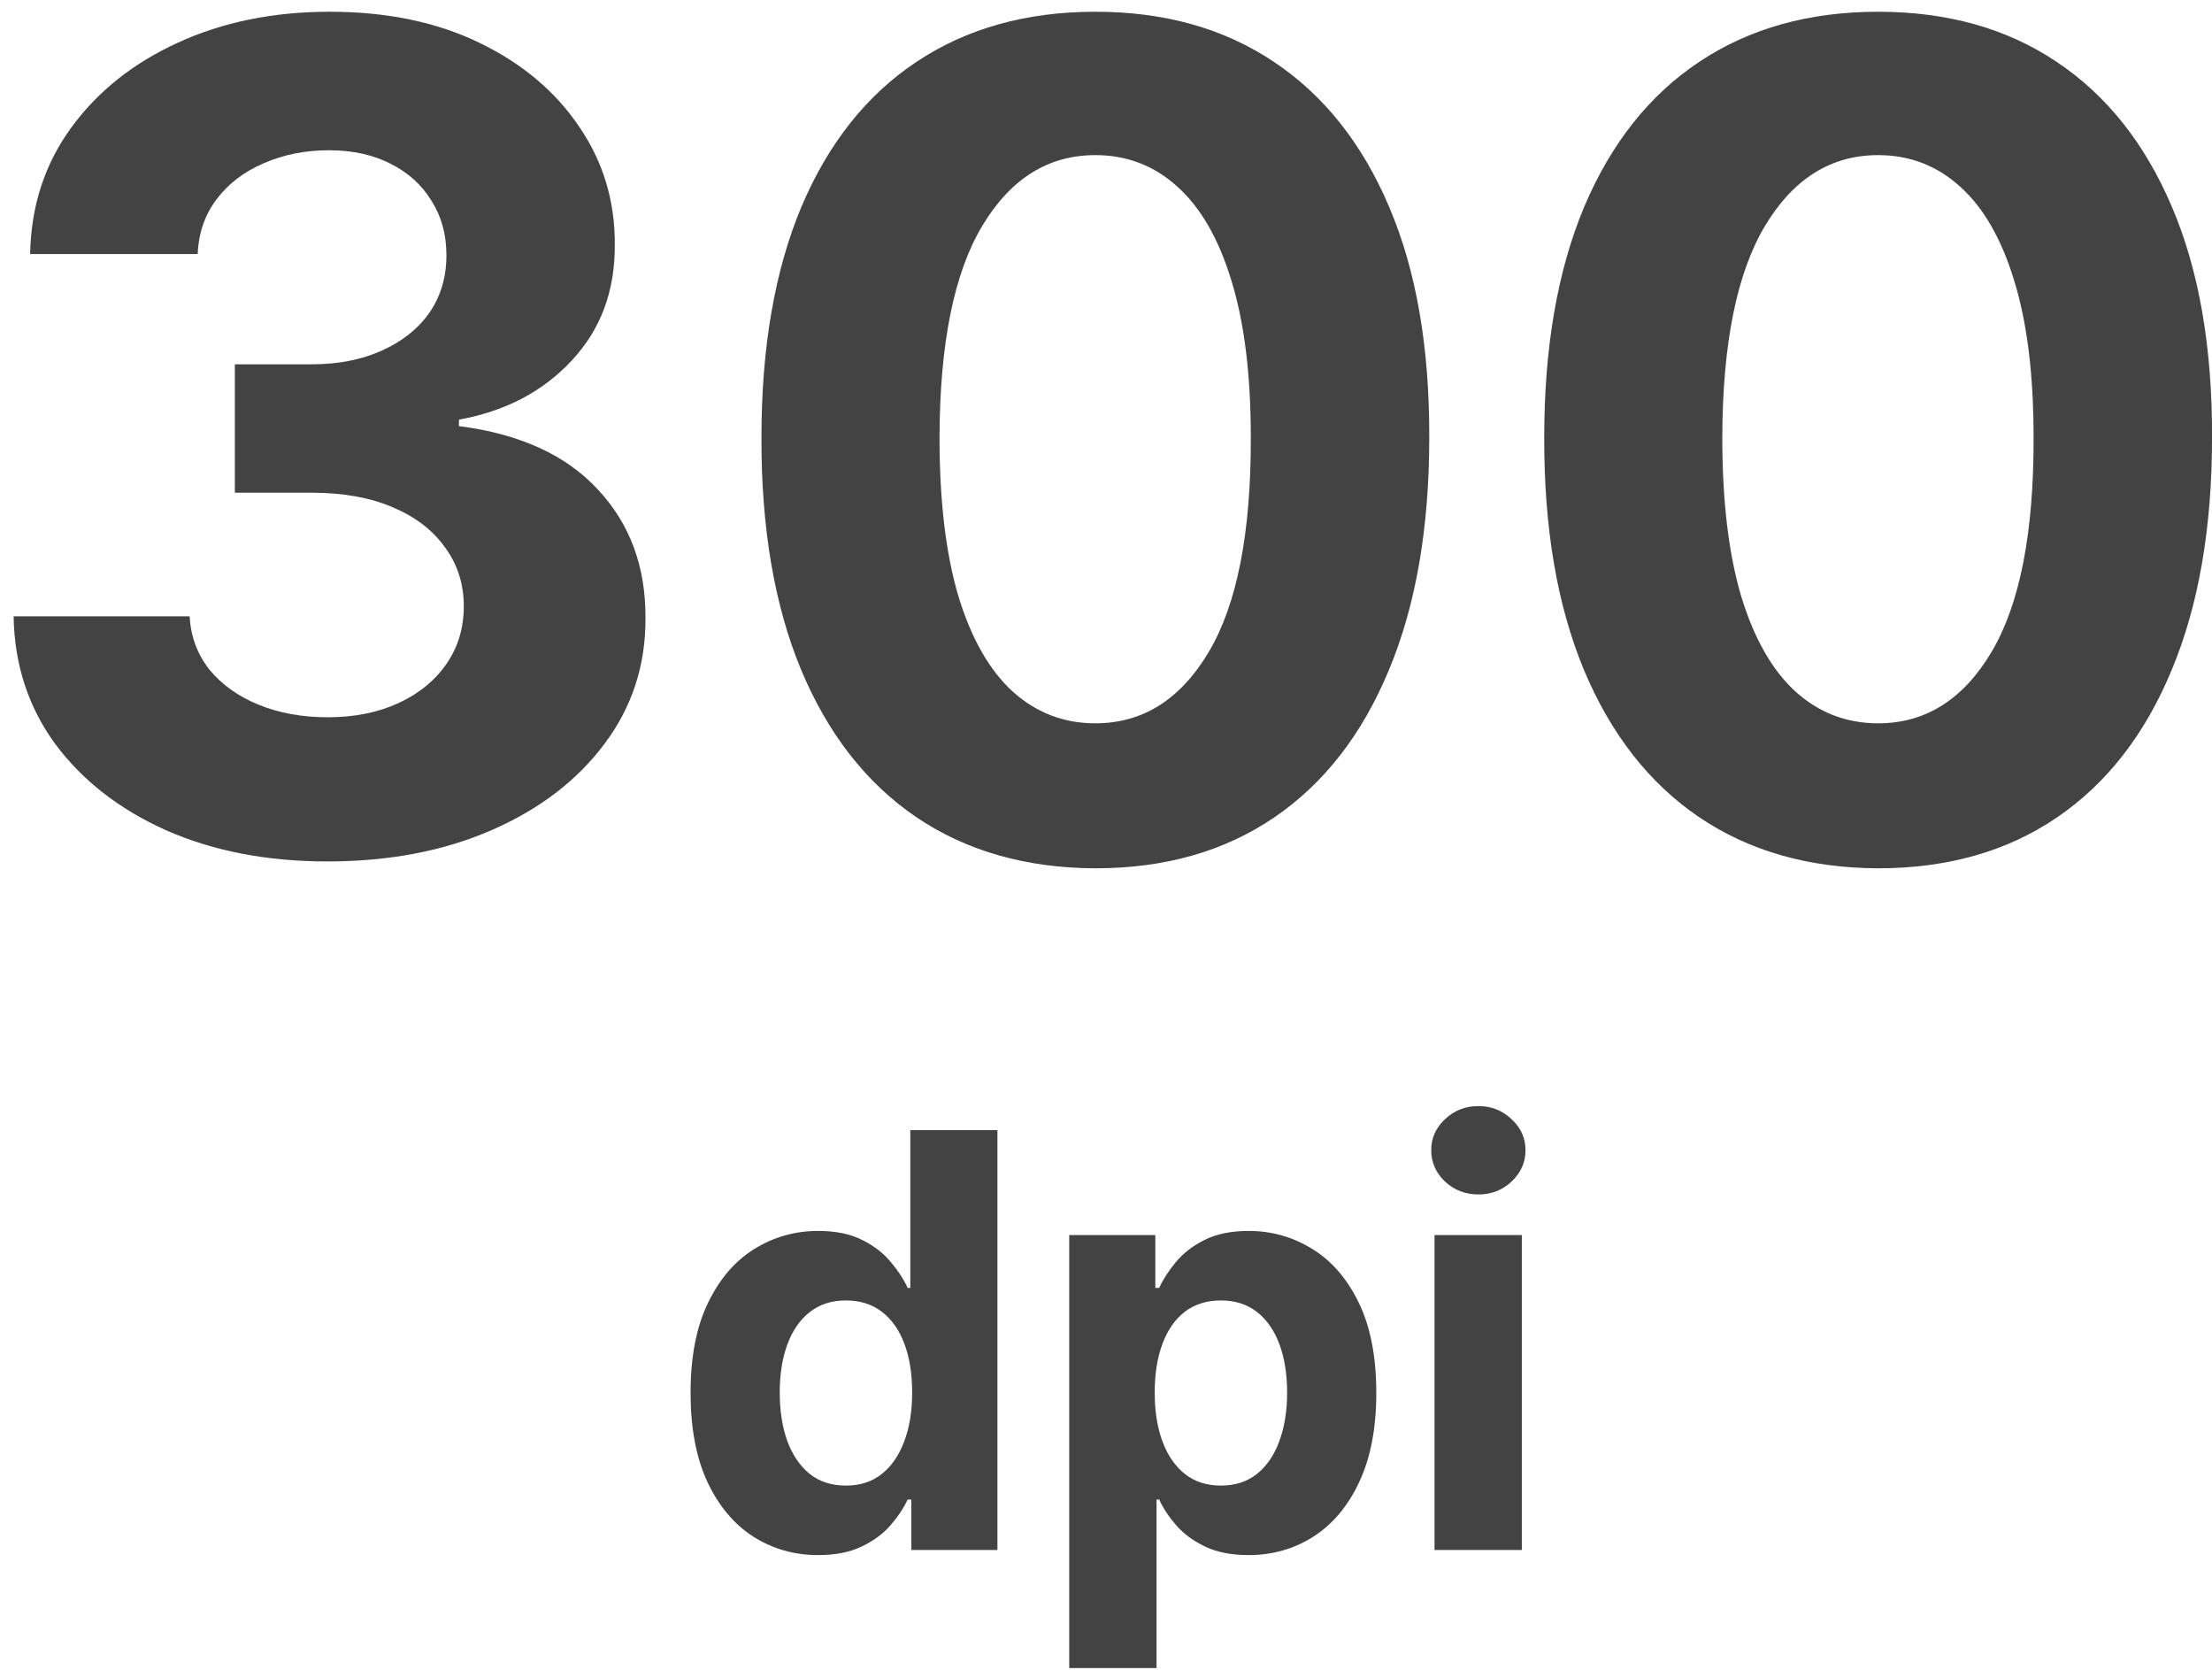
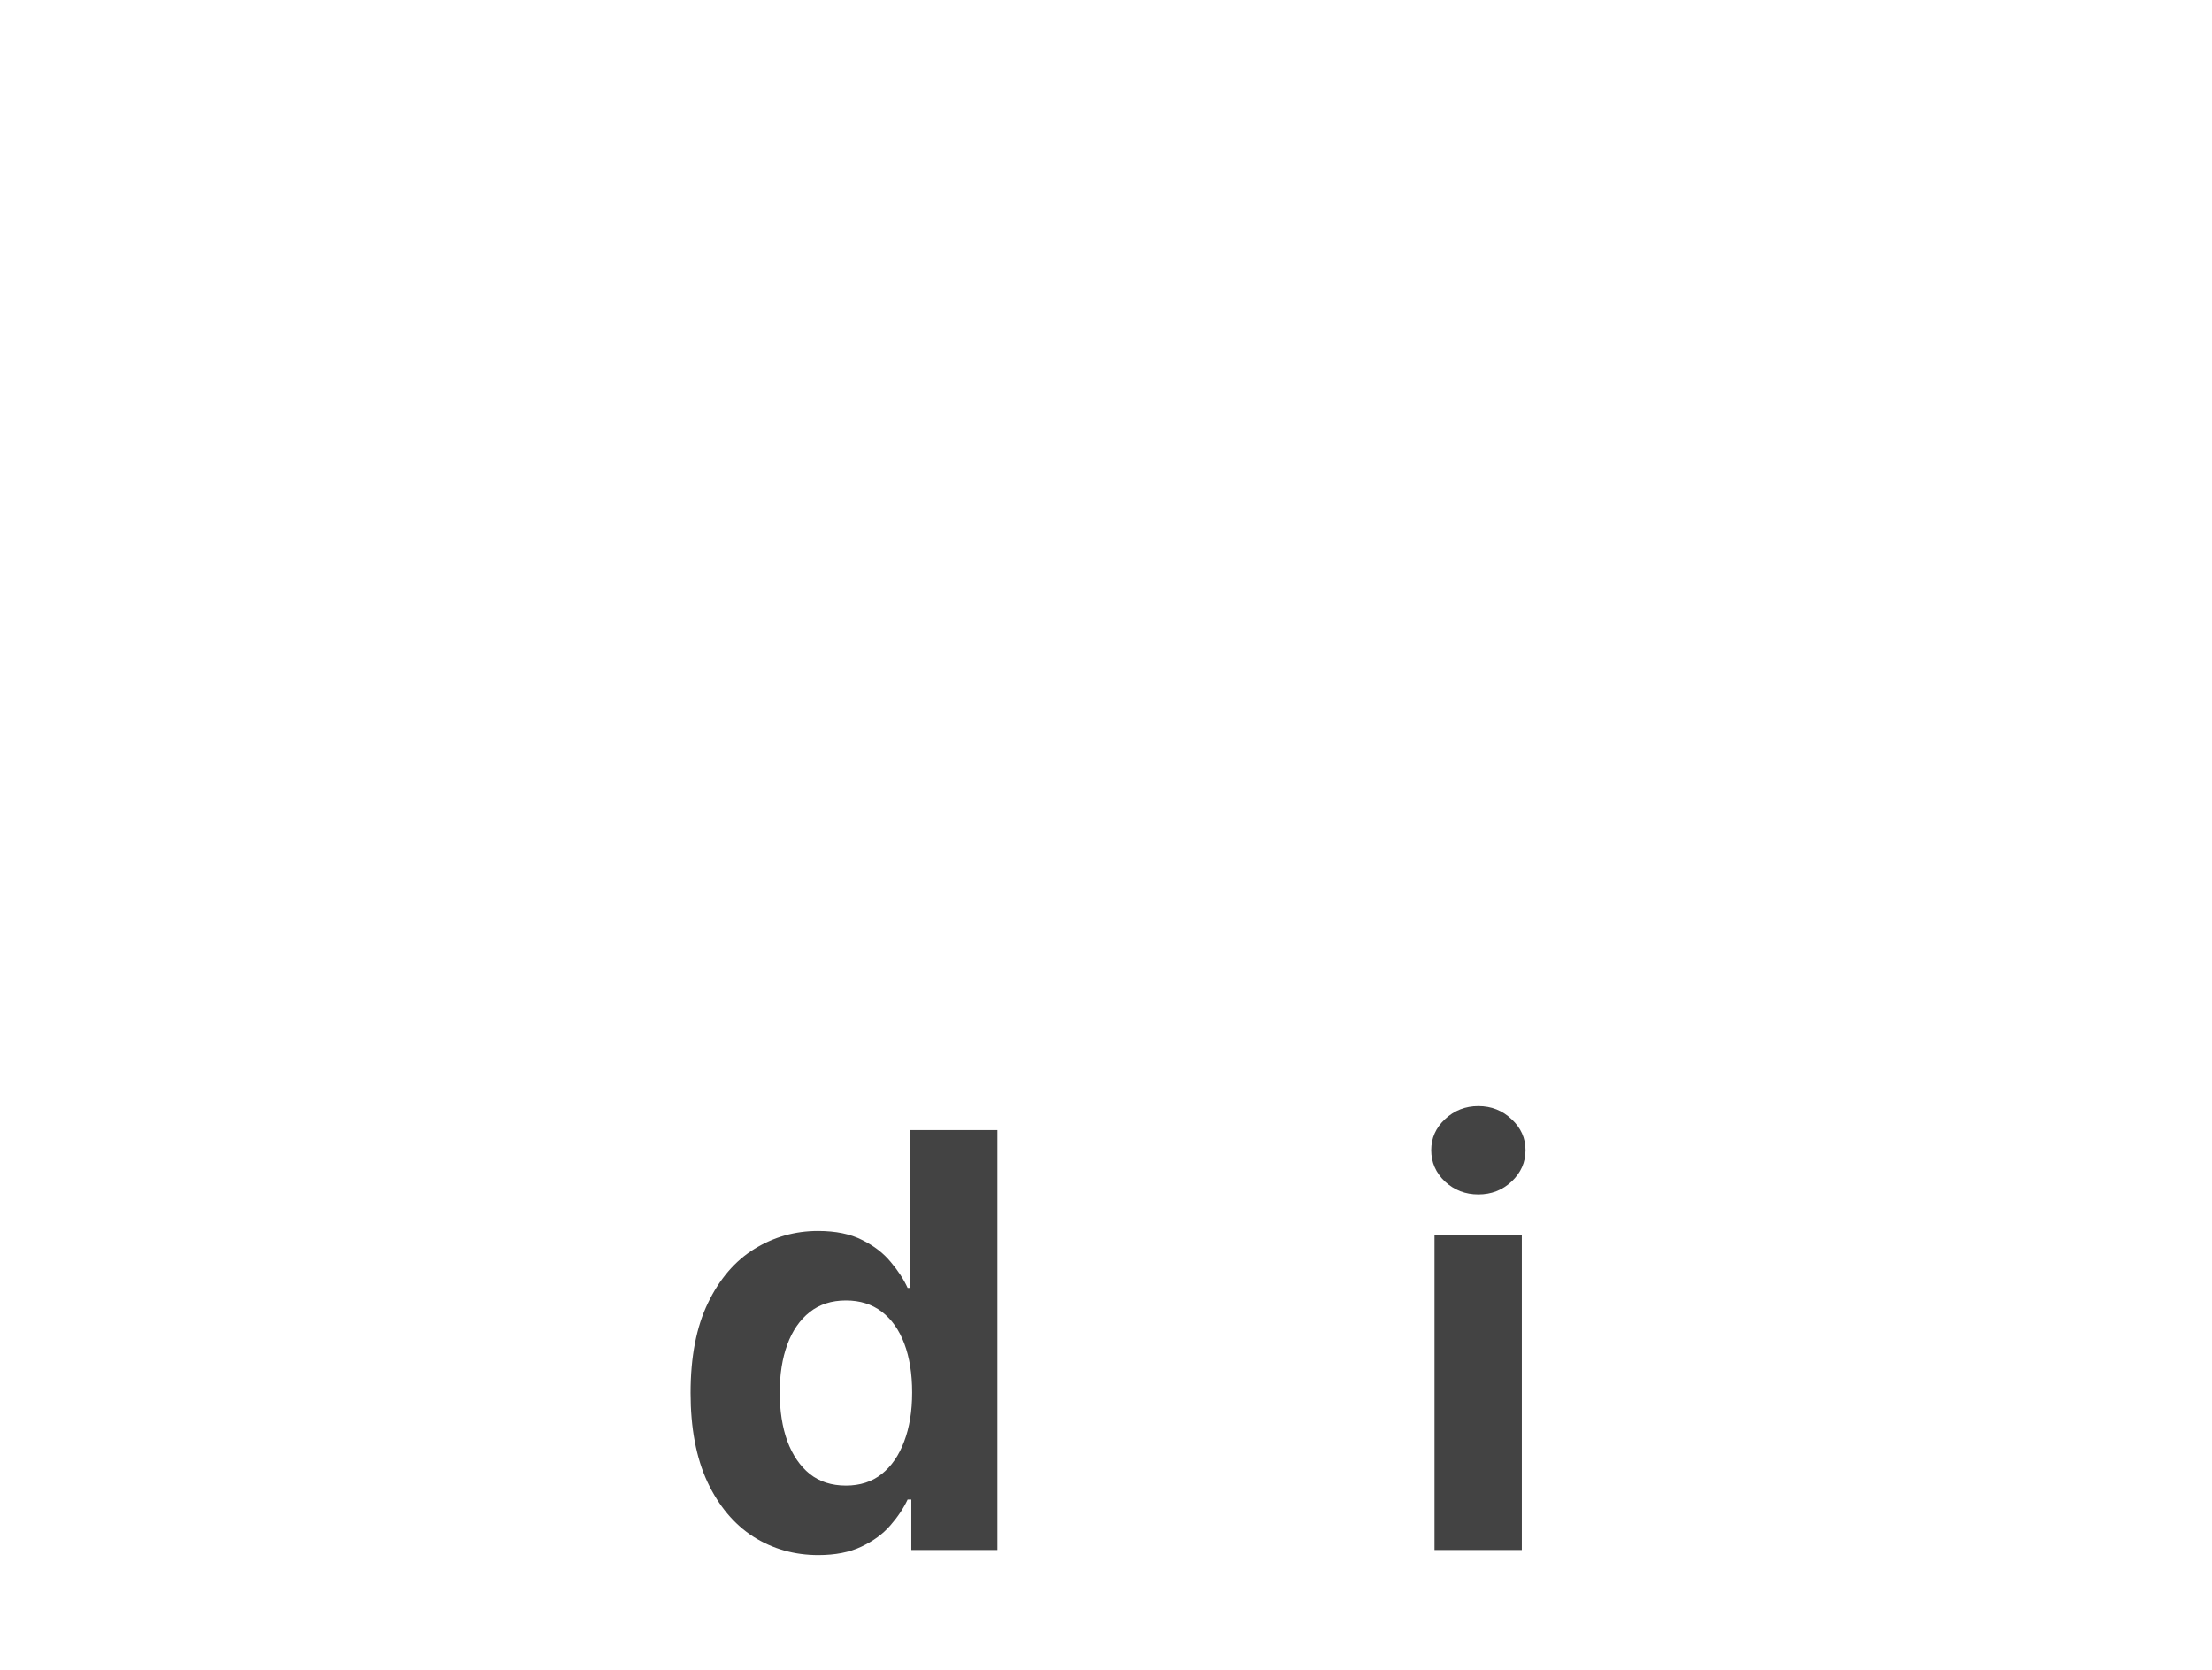
<svg xmlns="http://www.w3.org/2000/svg" width="155" height="117" viewBox="0 0 155 117" fill="none">
-   <path d="M22.936 60.349C18.711 60.349 14.948 59.623 11.648 58.171C8.366 56.7 5.772 54.681 3.867 52.116C1.981 49.532 1.01 46.552 0.953 43.176H13.289C13.364 44.591 13.826 45.836 14.675 46.911C15.542 47.967 16.693 48.787 18.126 49.372C19.56 49.957 21.172 50.249 22.964 50.249C24.832 50.249 26.482 49.919 27.916 49.259C29.349 48.599 30.471 47.684 31.282 46.515C32.093 45.345 32.499 43.997 32.499 42.469C32.499 40.922 32.065 39.555 31.197 38.366C30.349 37.159 29.123 36.216 27.519 35.537C25.935 34.858 24.049 34.519 21.861 34.519H16.457V25.522H21.861C23.709 25.522 25.341 25.201 26.756 24.56C28.189 23.919 29.302 23.032 30.094 21.901C30.886 20.75 31.282 19.411 31.282 17.883C31.282 16.431 30.933 15.158 30.235 14.064C29.556 12.951 28.595 12.083 27.35 11.461C26.124 10.838 24.69 10.527 23.049 10.527C21.389 10.527 19.871 10.829 18.494 11.432C17.117 12.017 16.014 12.856 15.184 13.95C14.354 15.044 13.911 16.327 13.854 17.798H2.113C2.17 14.46 3.122 11.517 4.971 8.971C6.819 6.425 9.309 4.435 12.44 3.001C15.59 1.549 19.145 0.823 23.106 0.823C27.104 0.823 30.603 1.549 33.602 3.001C36.601 4.454 38.931 6.415 40.59 8.886C42.269 11.338 43.099 14.092 43.08 17.147C43.099 20.392 42.09 23.098 40.053 25.267C38.035 27.436 35.403 28.813 32.159 29.398V29.851C36.422 30.398 39.666 31.878 41.892 34.292C44.136 36.688 45.249 39.687 45.23 43.289C45.249 46.59 44.297 49.523 42.373 52.088C40.468 54.653 37.837 56.671 34.479 58.143C31.122 59.614 27.274 60.349 22.936 60.349Z" fill="#434343" />
-   <path d="M76.755 60.83C71.888 60.812 67.701 59.614 64.193 57.237C60.704 54.861 58.016 51.419 56.13 46.911C54.262 42.403 53.338 36.98 53.357 30.643C53.357 24.324 54.291 18.939 56.158 14.488C58.044 10.037 60.732 6.651 64.221 4.331C67.73 1.992 71.907 0.823 76.755 0.823C81.602 0.823 85.77 1.992 89.26 4.331C92.768 6.67 95.465 10.065 97.351 14.516C99.237 18.949 100.171 24.324 100.152 30.643C100.152 36.999 99.209 42.431 97.323 46.939C95.456 51.447 92.777 54.889 89.288 57.266C85.799 59.642 81.621 60.83 76.755 60.83ZM76.755 50.673C80.074 50.673 82.724 49.004 84.705 45.666C86.685 42.327 87.666 37.32 87.647 30.643C87.647 26.248 87.194 22.589 86.289 19.665C85.403 16.742 84.139 14.544 82.498 13.073C80.876 11.602 78.961 10.867 76.755 10.867C73.454 10.867 70.813 12.517 68.833 15.818C66.852 19.118 65.853 24.06 65.834 30.643C65.834 35.094 66.277 38.81 67.164 41.79C68.069 44.751 69.342 46.977 70.983 48.467C72.624 49.938 74.548 50.673 76.755 50.673Z" fill="#434343" />
-   <path d="M131.606 60.83C126.74 60.812 122.552 59.614 119.044 57.237C115.555 54.861 112.867 51.419 110.981 46.911C109.114 42.403 108.189 36.98 108.208 30.643C108.208 24.324 109.142 18.939 111.009 14.488C112.895 10.037 115.583 6.651 119.072 4.331C122.581 1.992 126.758 0.823 131.606 0.823C136.453 0.823 140.622 1.992 144.111 4.331C147.619 6.67 150.316 10.065 152.202 14.516C154.089 18.949 155.022 24.324 155.003 30.643C155.003 36.999 154.06 42.431 152.174 46.939C150.307 51.447 147.629 54.889 144.139 57.266C140.65 59.642 136.472 60.83 131.606 60.83ZM131.606 50.673C134.925 50.673 137.576 49.004 139.556 45.666C141.536 42.327 142.517 37.32 142.498 30.643C142.498 26.248 142.046 22.589 141.14 19.665C140.254 16.742 138.99 14.544 137.349 13.073C135.727 11.602 133.813 10.867 131.606 10.867C128.305 10.867 125.665 12.517 123.684 15.818C121.704 19.118 120.704 24.06 120.685 30.643C120.685 35.094 121.128 38.81 122.015 41.79C122.92 44.751 124.193 46.977 125.834 48.467C127.475 49.938 129.399 50.673 131.606 50.673Z" fill="#434343" />
  <path d="M57.338 108.944C55.663 108.944 54.145 108.513 52.785 107.652C51.435 106.78 50.362 105.502 49.568 103.816C48.782 102.122 48.39 100.044 48.39 97.583C48.39 95.055 48.797 92.953 49.611 91.277C50.425 89.592 51.507 88.332 52.857 87.499C54.217 86.657 55.706 86.235 57.324 86.235C58.559 86.235 59.589 86.446 60.412 86.867C61.245 87.279 61.916 87.796 62.423 88.419C62.94 89.031 63.333 89.635 63.601 90.228H63.788V79.168H69.892V108.585H63.859V105.052H63.601C63.314 105.665 62.907 106.273 62.38 106.876C61.863 107.47 61.188 107.963 60.355 108.355C59.531 108.748 58.526 108.944 57.338 108.944ZM59.278 104.075C60.264 104.075 61.097 103.807 61.777 103.271C62.466 102.725 62.993 101.964 63.357 100.987C63.73 100.01 63.917 98.866 63.917 97.554C63.917 96.242 63.735 95.103 63.371 94.135C63.007 93.168 62.481 92.421 61.791 91.895C61.102 91.368 60.264 91.105 59.278 91.105C58.272 91.105 57.425 91.377 56.735 91.923C56.046 92.469 55.524 93.226 55.169 94.193C54.815 95.16 54.638 96.28 54.638 97.554C54.638 98.837 54.815 99.972 55.169 100.958C55.533 101.935 56.055 102.701 56.735 103.256C57.425 103.802 58.272 104.075 59.278 104.075Z" fill="#434343" />
-   <path d="M74.923 116.859V86.523H80.956V90.228H81.229C81.497 89.635 81.885 89.031 82.392 88.419C82.909 87.796 83.58 87.279 84.403 86.867C85.236 86.446 86.27 86.235 87.506 86.235C89.114 86.235 90.599 86.657 91.958 87.499C93.318 88.332 94.405 89.592 95.219 91.277C96.033 92.953 96.44 95.055 96.44 97.583C96.44 100.044 96.043 102.122 95.248 103.816C94.463 105.502 93.39 106.78 92.03 107.652C90.68 108.513 89.167 108.944 87.491 108.944C86.304 108.944 85.294 108.748 84.461 108.355C83.637 107.963 82.962 107.47 82.435 106.876C81.909 106.273 81.507 105.665 81.229 105.052H81.042V116.859H74.923ZM80.913 97.554C80.913 98.866 81.095 100.01 81.459 100.987C81.822 101.964 82.349 102.725 83.039 103.271C83.728 103.807 84.566 104.075 85.552 104.075C86.548 104.075 87.391 103.802 88.08 103.256C88.77 102.701 89.292 101.935 89.646 100.958C90.01 99.972 90.192 98.837 90.192 97.554C90.192 96.28 90.014 95.16 89.66 94.193C89.306 93.226 88.784 92.469 88.095 91.923C87.405 91.377 86.558 91.105 85.552 91.105C84.556 91.105 83.714 91.368 83.024 91.895C82.344 92.421 81.822 93.168 81.459 94.135C81.095 95.103 80.913 96.242 80.913 97.554Z" fill="#434343" />
  <path d="M100.519 108.585V86.523H106.638V108.585H100.519ZM103.593 83.679C102.683 83.679 101.903 83.377 101.252 82.774C100.61 82.161 100.289 81.428 100.289 80.576C100.289 79.733 100.61 79.01 101.252 78.407C101.903 77.794 102.683 77.488 103.593 77.488C104.503 77.488 105.278 77.794 105.92 78.407C106.571 79.01 106.897 79.733 106.897 80.576C106.897 81.428 106.571 82.161 105.92 82.774C105.278 83.377 104.503 83.679 103.593 83.679Z" fill="#434343" />
</svg>